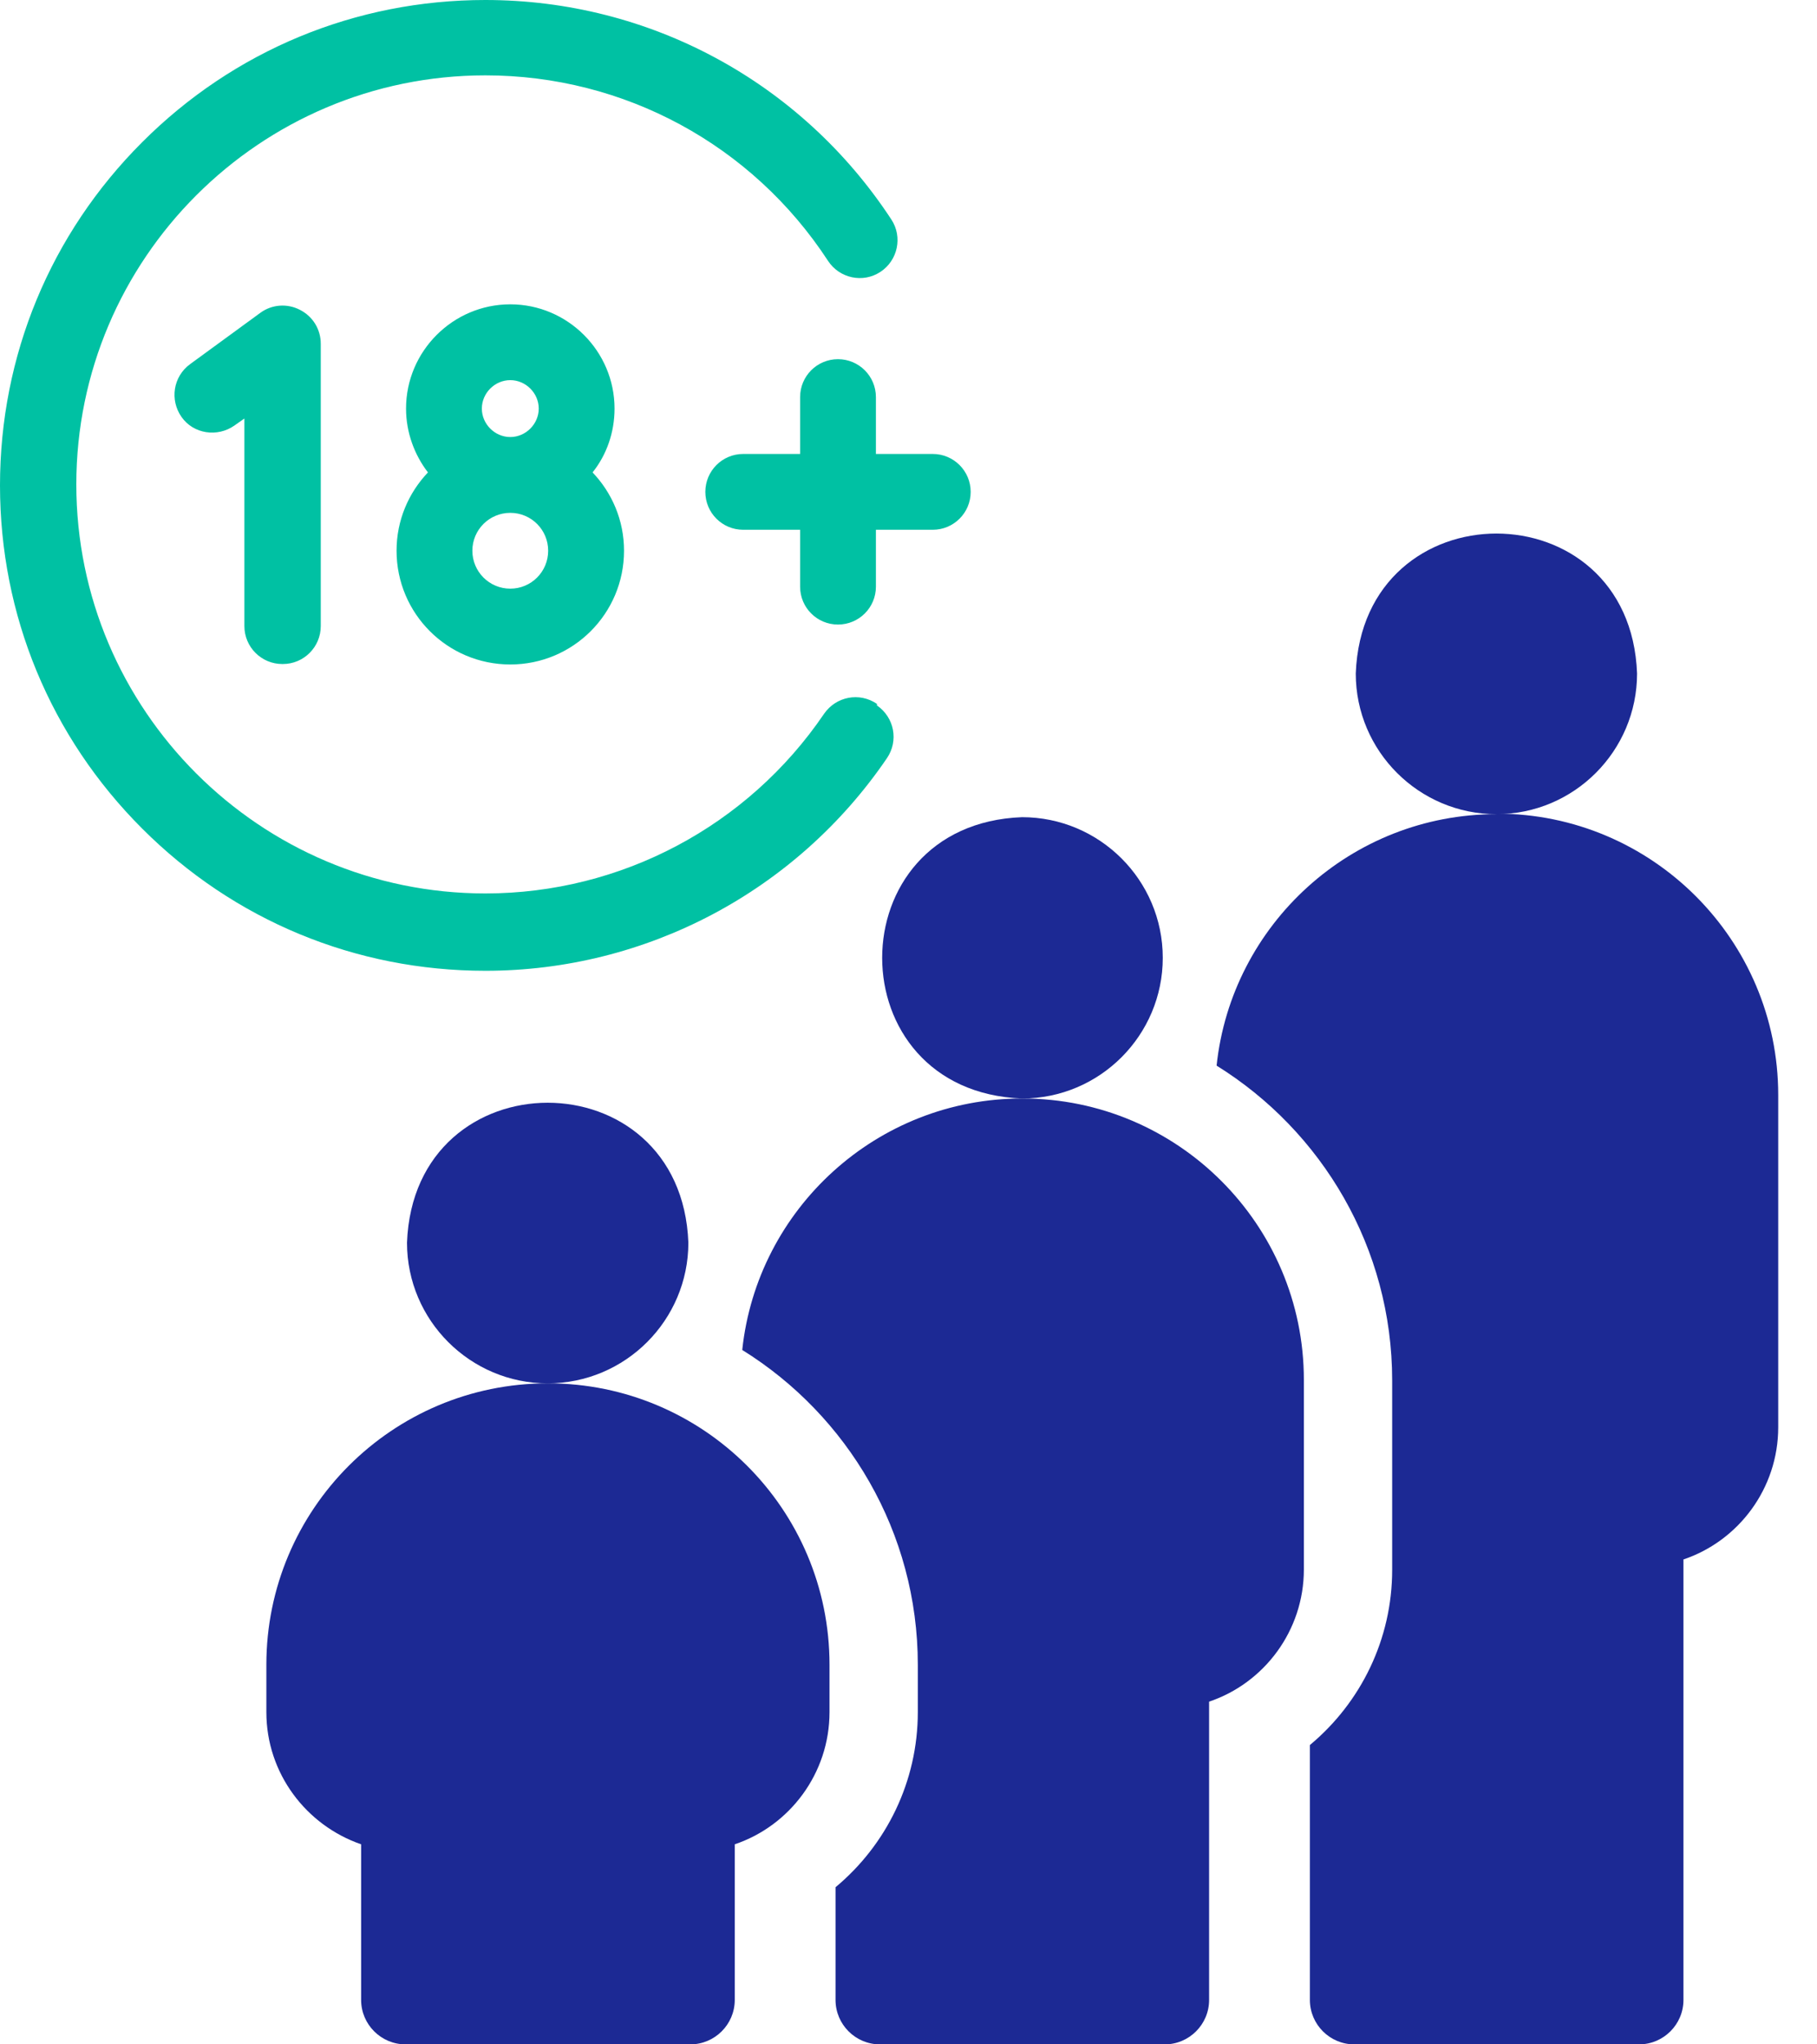
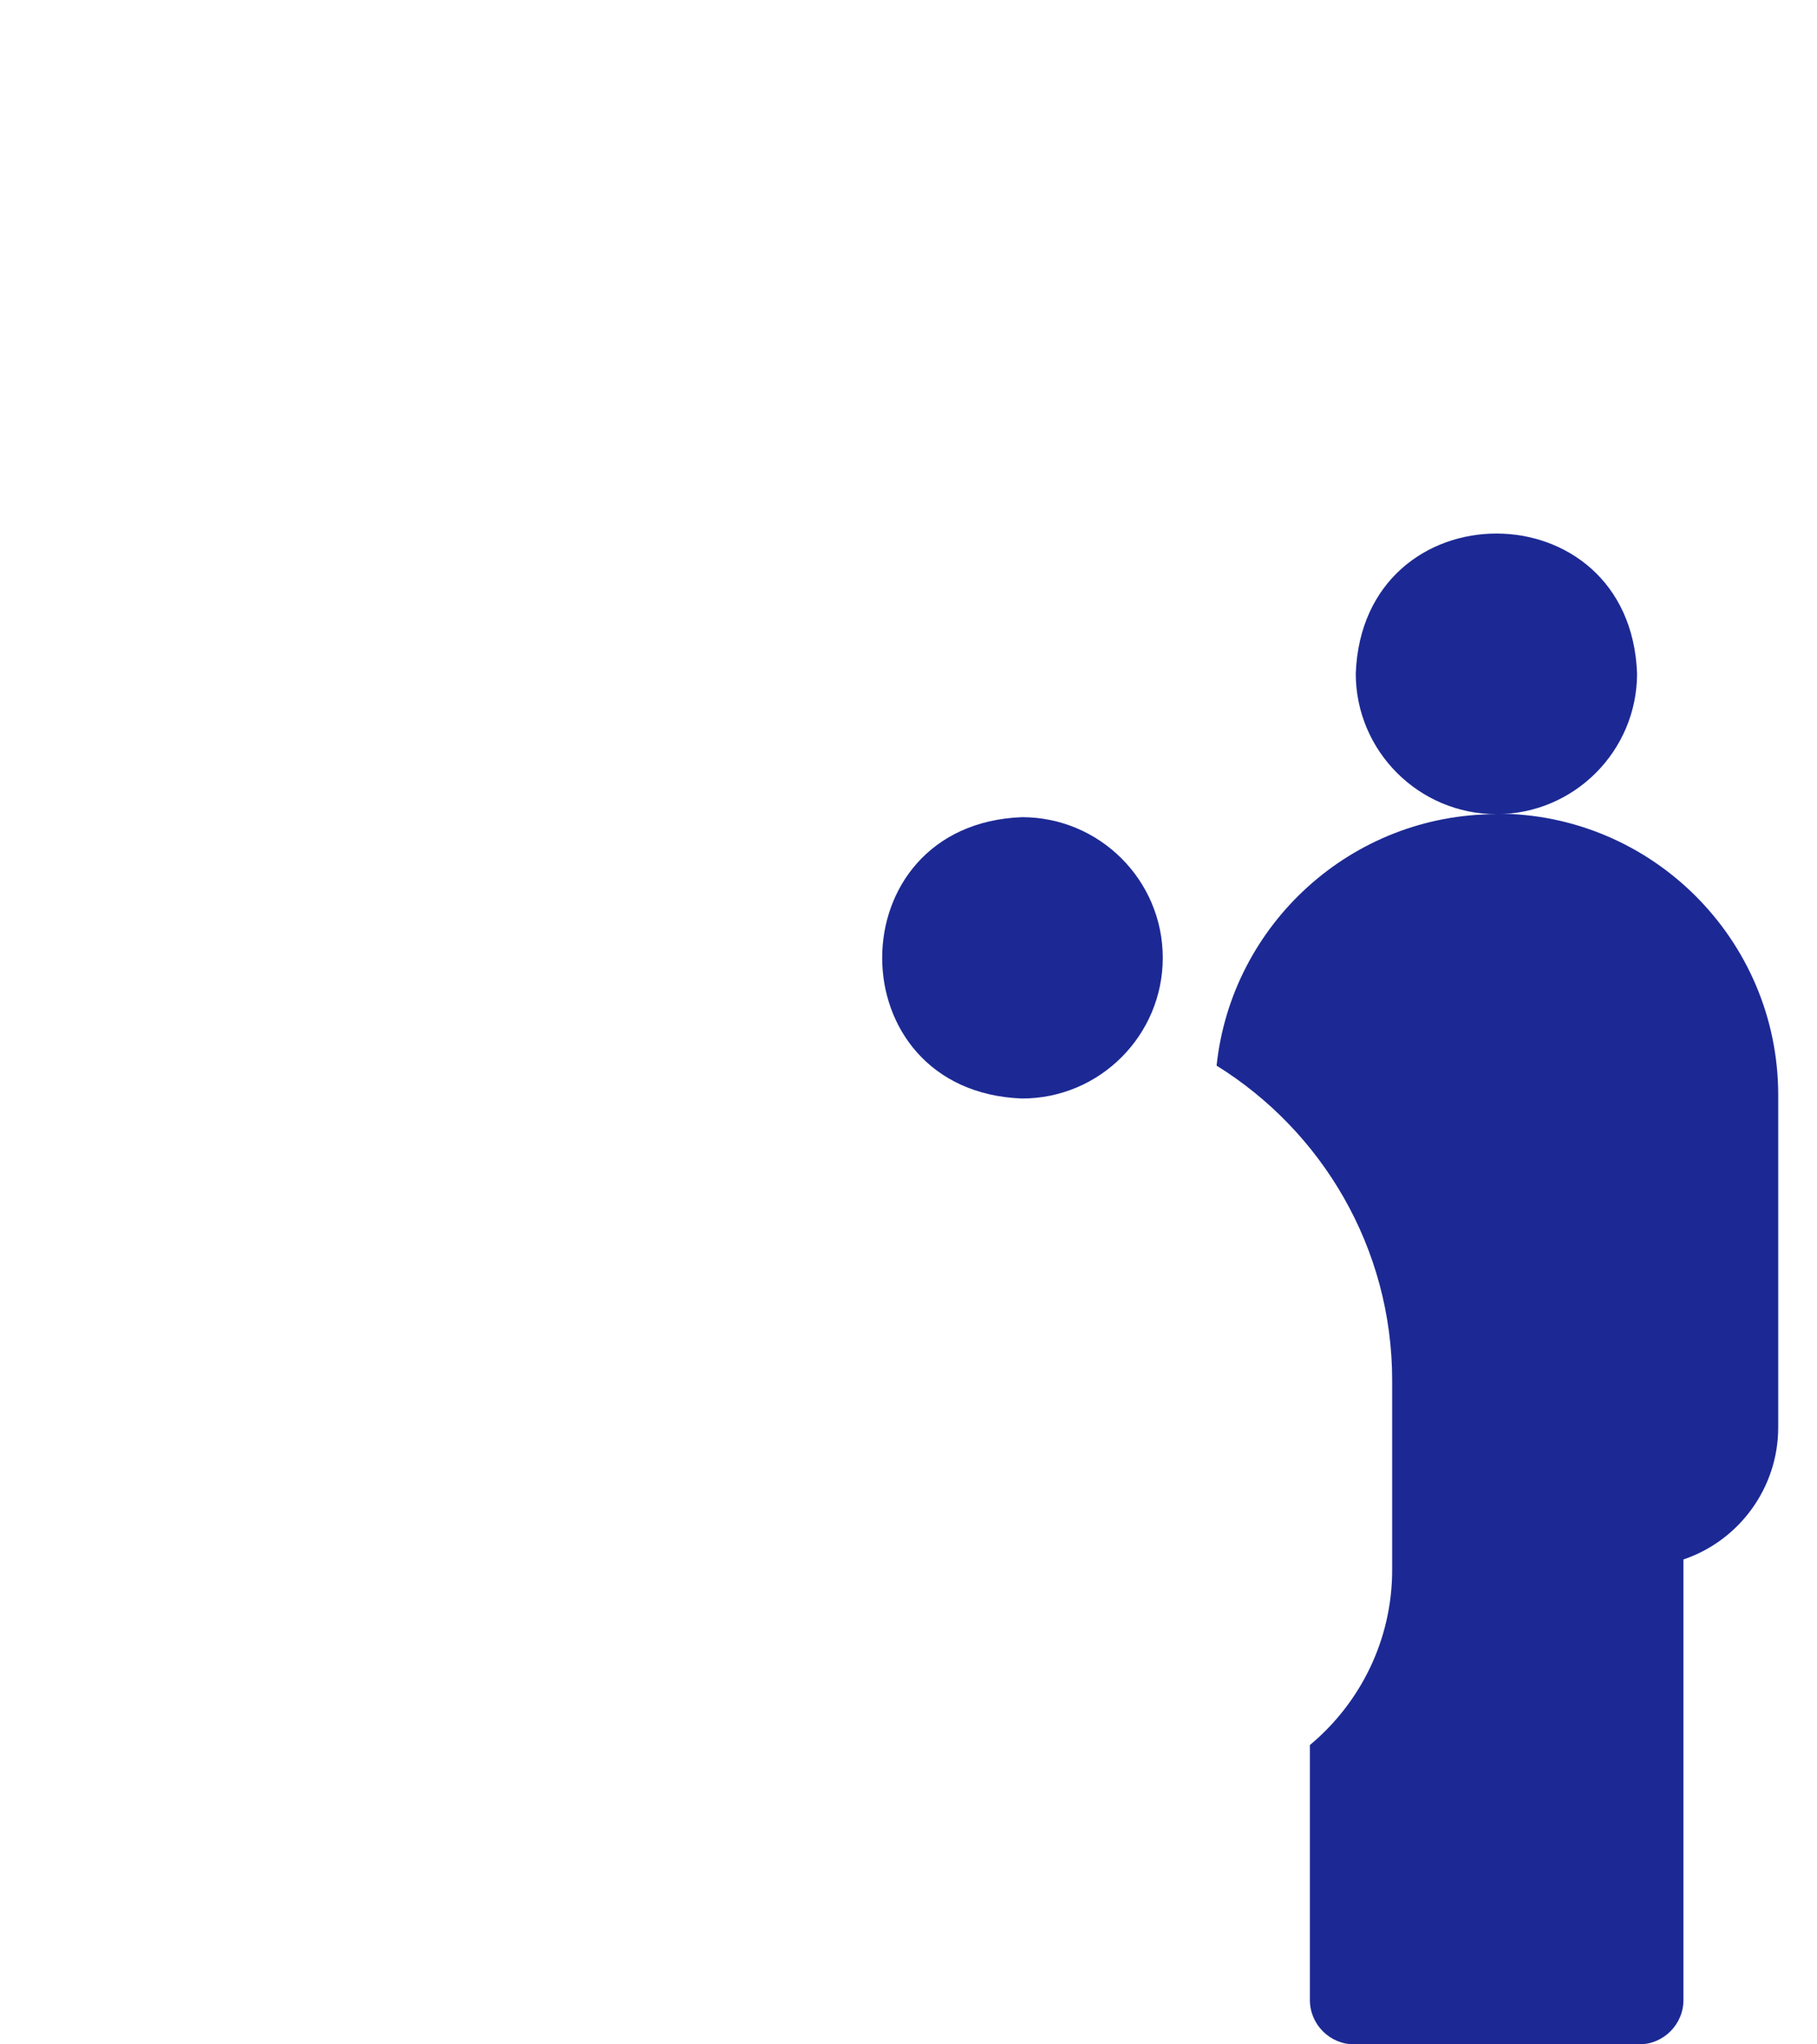
<svg xmlns="http://www.w3.org/2000/svg" width="32" height="36" viewBox="0 0 32 36" fill="none">
  <g id="Group">
-     <path id="Vector" d="M17.095 8.662C17.095 9.031 16.796 9.329 16.427 9.329H15.426V10.331C15.426 10.7 15.127 10.998 14.758 10.998C14.389 10.998 14.091 10.7 14.091 10.331V9.329H13.089C12.72 9.329 12.422 9.031 12.422 8.662C12.422 8.293 12.72 7.994 13.089 7.994H14.091V6.993C14.091 6.624 14.389 6.325 14.758 6.325C15.127 6.325 15.426 6.624 15.426 6.993V7.994H16.427C16.796 7.994 17.095 8.293 17.095 8.662ZM15.444 12.395C15.136 12.184 14.723 12.264 14.512 12.571C13.168 14.548 10.937 15.733 8.548 15.733C4.577 15.733 1.344 12.501 1.344 8.53C1.344 4.559 4.577 1.327 8.548 1.327C10.99 1.327 13.247 2.548 14.583 4.594C14.785 4.902 15.198 4.99 15.505 4.788C15.812 4.586 15.9 4.173 15.698 3.865C14.108 1.441 11.438 0 8.548 0C6.264 0 4.12 0.887 2.504 2.504C0.887 4.12 0 6.264 0 8.548C0 10.832 0.887 12.975 2.504 14.591C4.12 16.208 6.264 17.095 8.548 17.095C11.376 17.095 14.021 15.698 15.619 13.353C15.83 13.045 15.751 12.633 15.444 12.422V12.395ZM4.981 11.693C5.35 11.693 5.649 11.394 5.649 11.025V6.053C5.649 5.798 5.508 5.57 5.28 5.455C5.06 5.341 4.788 5.359 4.586 5.508L3.347 6.413C3.048 6.632 2.987 7.045 3.198 7.344C3.408 7.643 3.83 7.704 4.129 7.493L4.304 7.37V11.025C4.304 11.394 4.603 11.693 4.972 11.693H4.981ZM6.984 9.698C6.984 9.162 7.195 8.679 7.537 8.319C7.3 8.012 7.151 7.616 7.151 7.195C7.151 6.184 7.977 5.359 8.987 5.359C9.997 5.359 10.823 6.184 10.823 7.195C10.823 7.616 10.682 8.012 10.436 8.319C10.779 8.679 10.99 9.162 10.99 9.698C10.99 10.805 10.094 11.701 8.987 11.701C7.88 11.701 6.984 10.805 6.984 9.698ZM9.654 9.698C9.654 9.329 9.356 9.031 8.987 9.031C8.618 9.031 8.319 9.329 8.319 9.698C8.319 10.067 8.618 10.366 8.987 10.366C9.356 10.366 9.654 10.067 9.654 9.698ZM8.486 7.195C8.486 7.467 8.714 7.696 8.987 7.696C9.259 7.696 9.488 7.467 9.488 7.195C9.488 6.922 9.259 6.694 8.987 6.694C8.714 6.694 8.486 6.922 8.486 7.195Z" fill="#00C1A3" />
    <g id="Group_2">
      <path id="Vector_2" d="M26.354 14.337C23.798 14.337 21.689 16.278 21.426 18.765C23.279 19.915 24.518 21.971 24.518 24.308V27.646C24.518 28.867 23.965 29.983 23.069 30.729V35.218C23.069 35.649 23.42 36 23.85 36H28.866C29.297 36 29.648 35.649 29.648 35.218V27.461C30.615 27.136 31.317 26.214 31.317 25.133V19.283C31.317 16.551 29.095 14.328 26.363 14.328L26.354 14.337Z" fill="#1C2994" />
      <path id="Vector_3" d="M26.354 14.337C27.725 14.337 28.831 13.221 28.831 11.86C28.709 8.574 24 8.574 23.877 11.86C23.877 13.23 24.993 14.337 26.354 14.337Z" fill="#1C2994" />
      <path id="Vector_4" d="M20.478 16.867C20.478 15.496 19.362 14.39 18 14.39C14.715 14.513 14.715 19.221 18 19.344C19.371 19.344 20.478 18.229 20.478 16.867Z" fill="#1C2994" />
-       <path id="Vector_5" d="M18 19.344C15.444 19.344 13.335 21.286 13.072 23.772C14.925 24.923 16.164 26.978 16.164 29.315V30.149C16.164 31.371 15.611 32.486 14.715 33.233V35.218C14.715 35.649 15.066 36 15.496 36H20.512C20.943 36 21.294 35.649 21.294 35.218V29.965C22.261 29.64 22.963 28.718 22.963 27.637V24.299C22.963 21.567 20.741 19.344 18.009 19.344H18Z" fill="#1C2994" />
-       <path id="Vector_6" d="M9.646 24.36C6.905 24.36 4.691 26.583 4.691 29.315V30.149C4.691 31.23 5.394 32.144 6.36 32.477V35.218C6.36 35.649 6.711 36 7.142 36H12.158C12.588 36 12.94 35.649 12.94 35.218V32.477C13.906 32.152 14.609 31.23 14.609 30.149V29.315C14.609 26.574 12.386 24.36 9.654 24.36H9.646Z" fill="#1C2994" />
-       <path id="Vector_7" d="M9.645 24.36C11.016 24.36 12.123 23.245 12.123 21.883C12 18.597 7.291 18.597 7.168 21.883C7.168 23.253 8.284 24.36 9.645 24.36Z" fill="#1C2994" />
    </g>
  </g>
</svg>